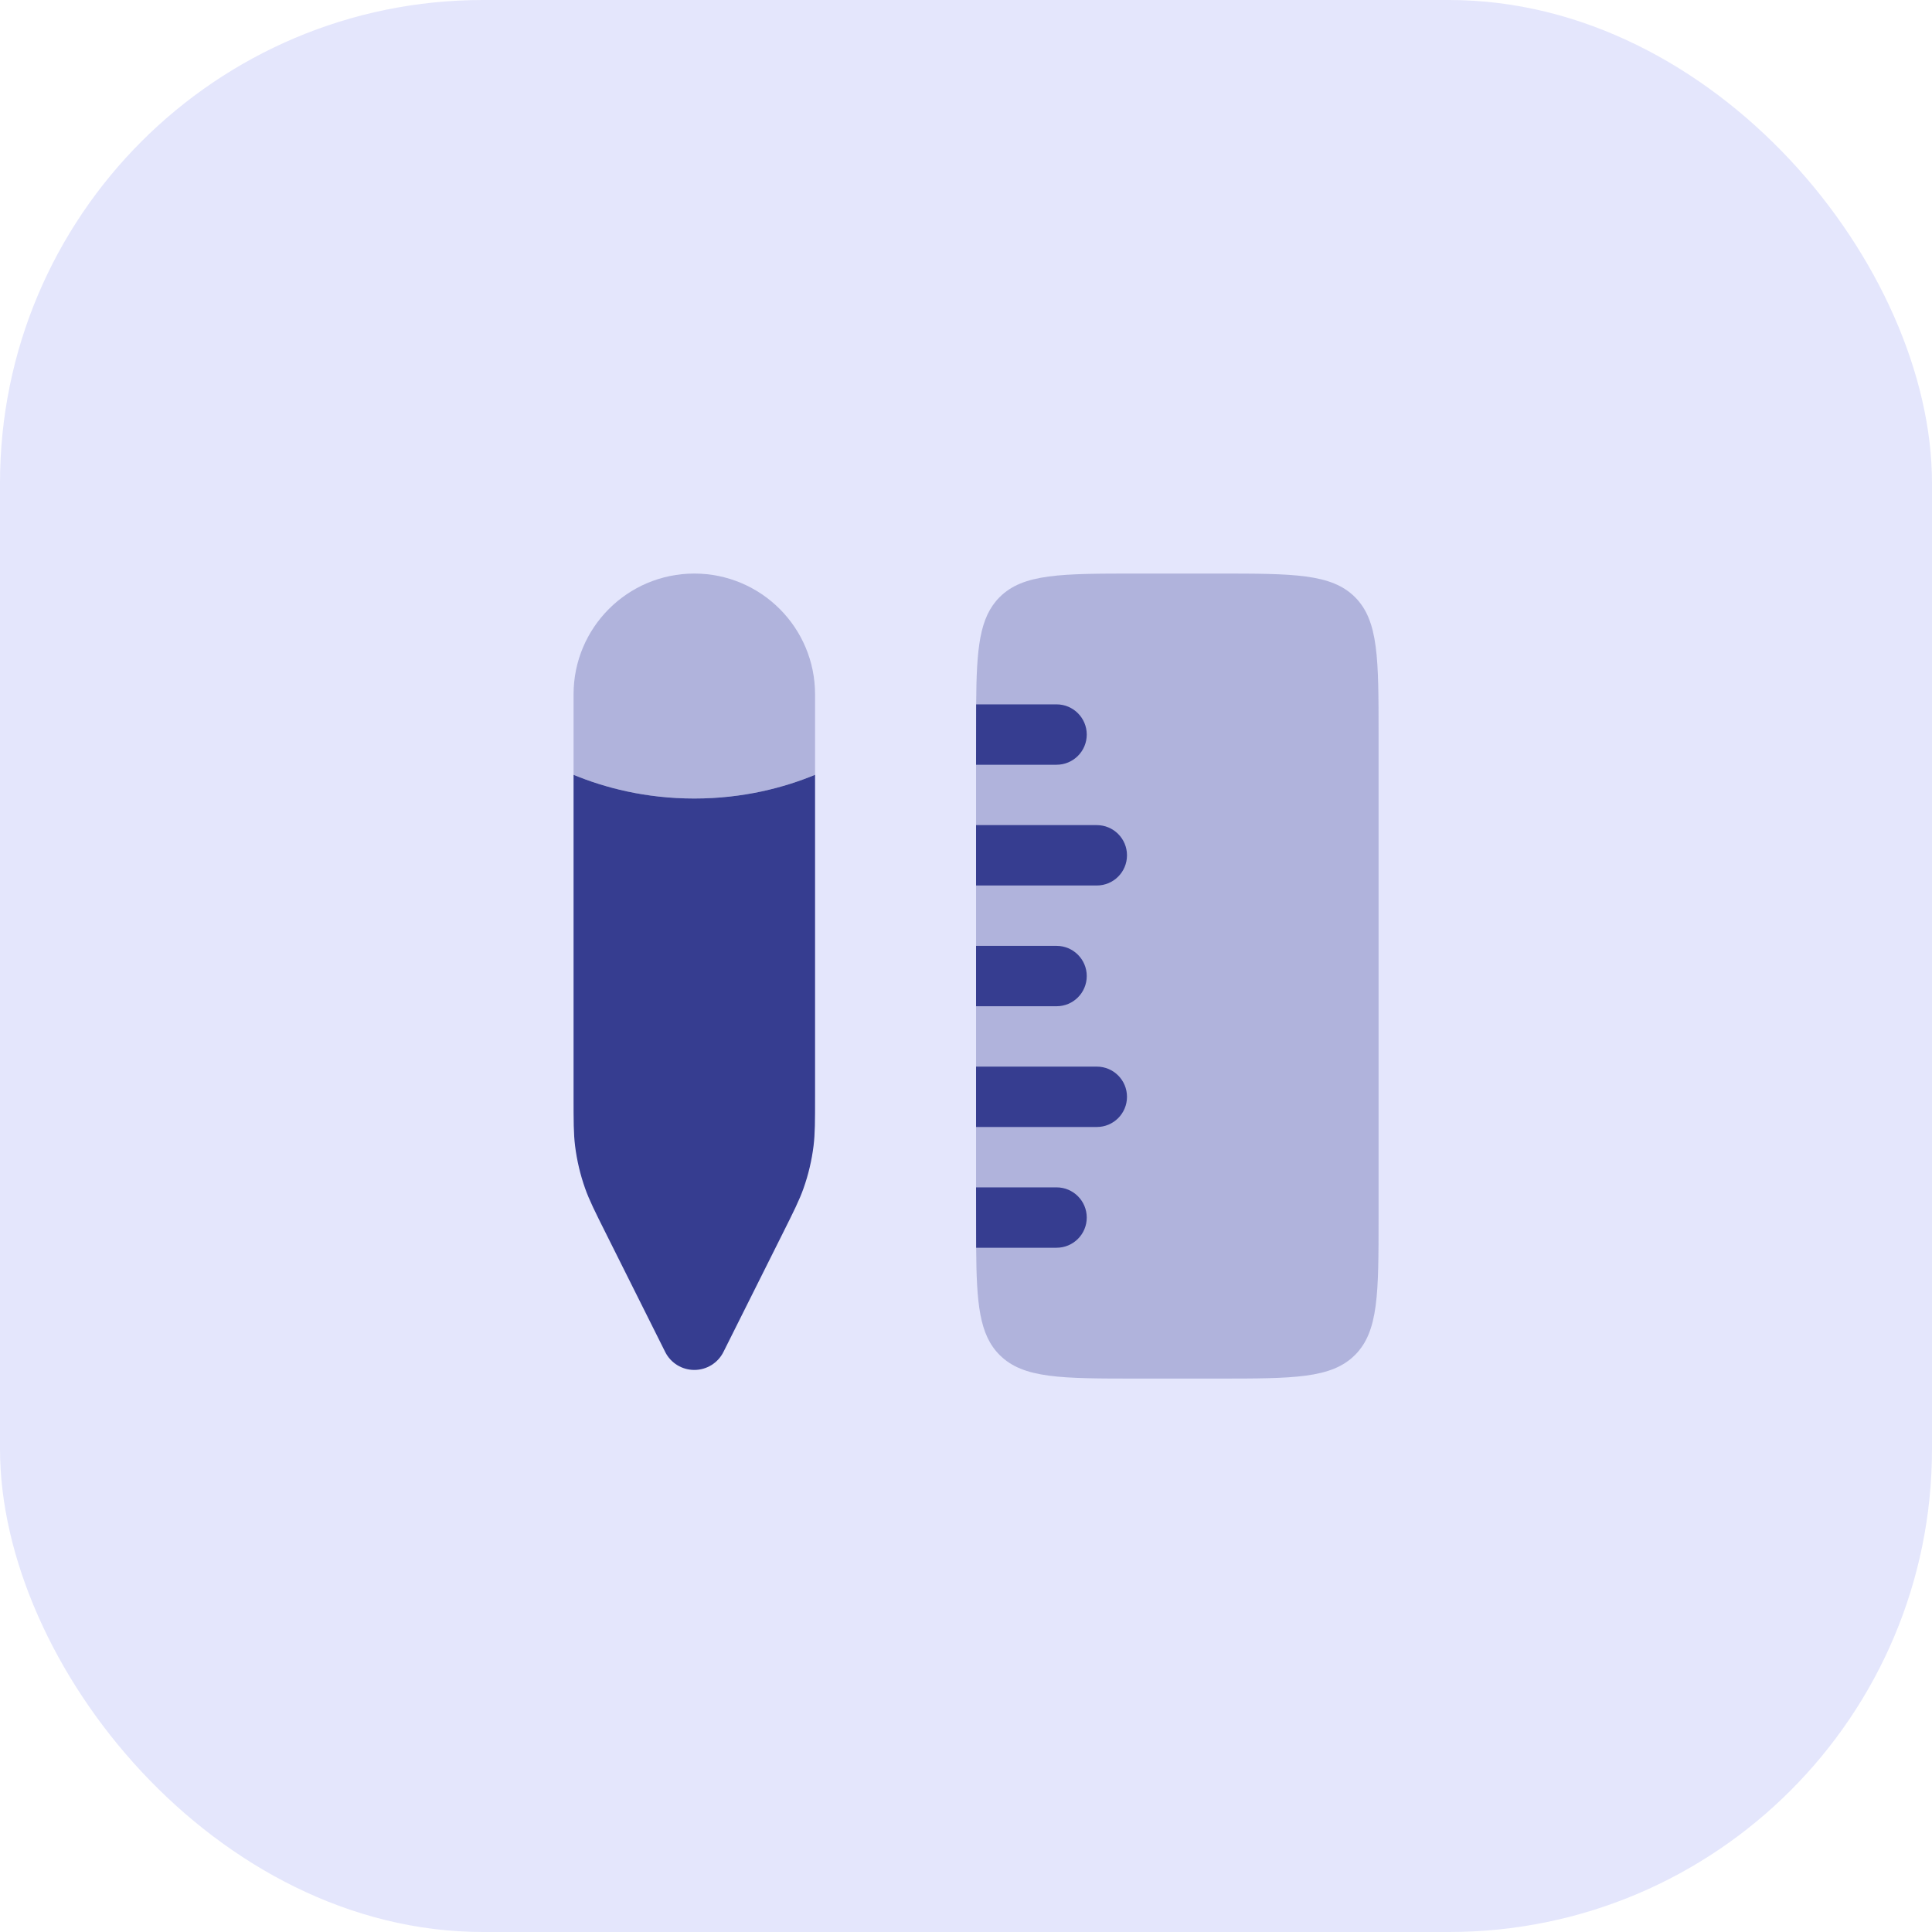
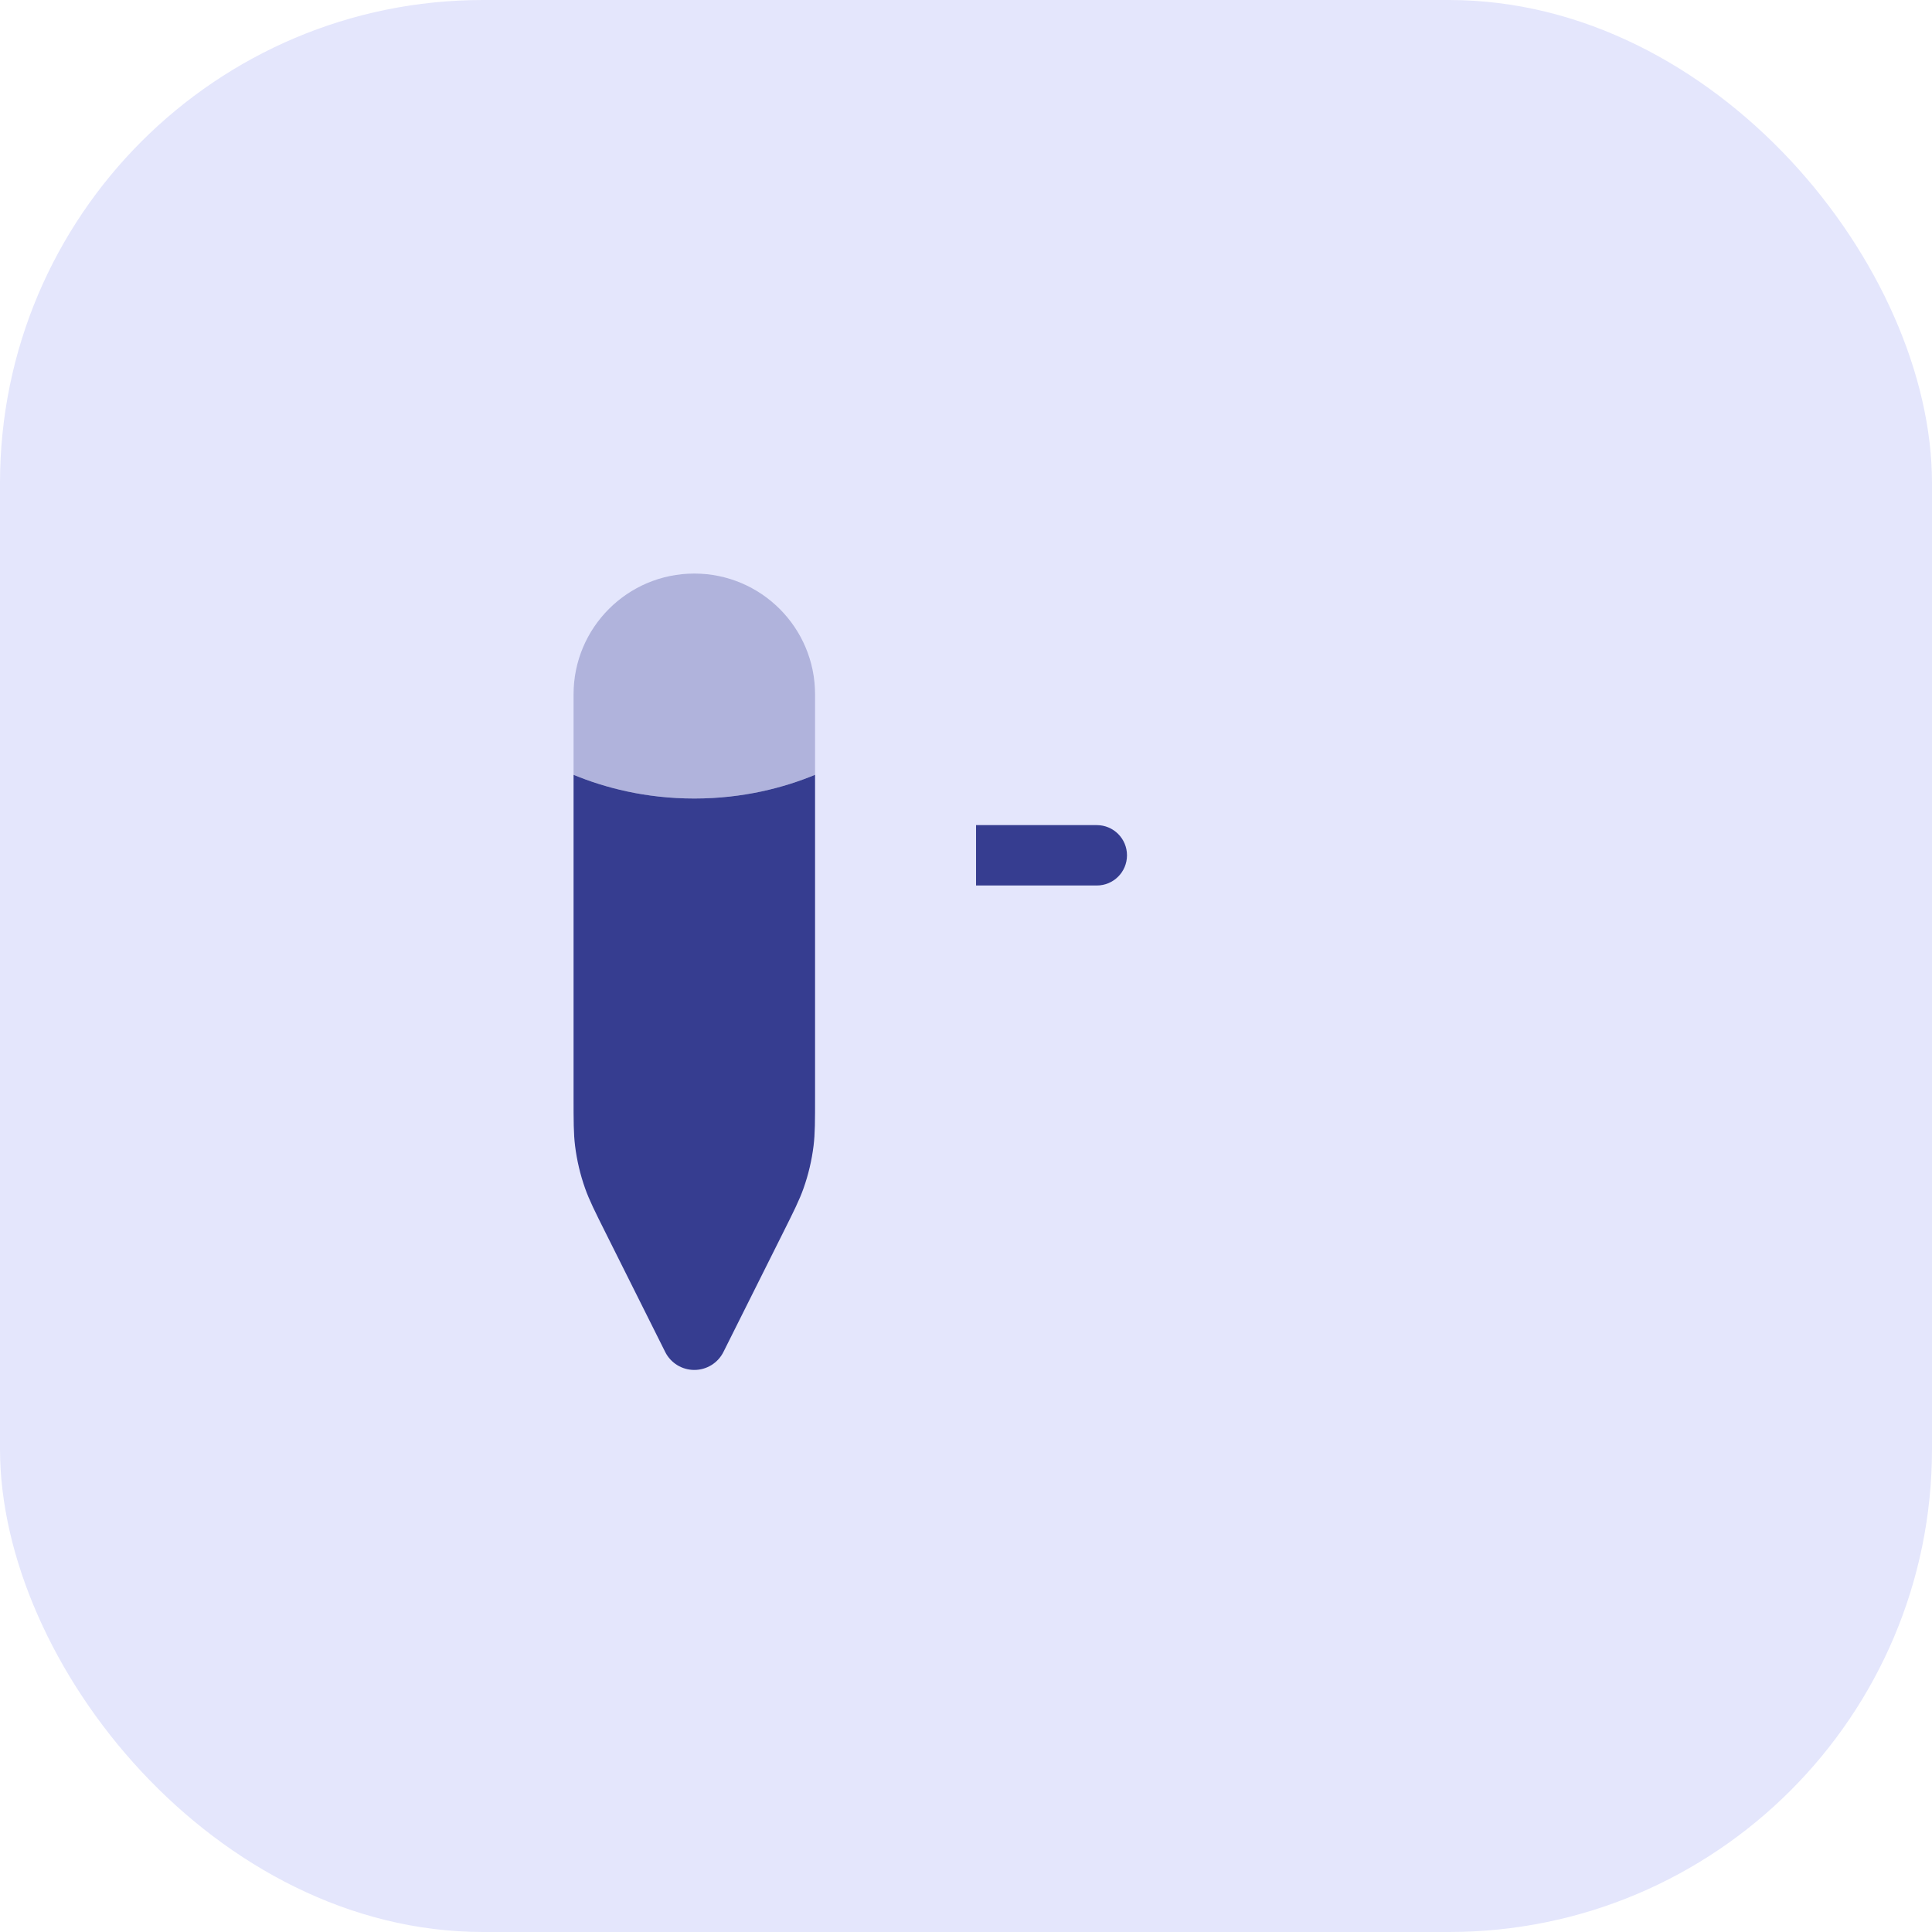
<svg xmlns="http://www.w3.org/2000/svg" width="64" height="64" viewBox="0 0 64 64" fill="none">
  <rect width="64" height="64" rx="16" fill="#E4E6FC" />
  <g clip-path="url(#clip0_5305_15281)">
-     <path opacity="0.3" d="M37.667 45.667C35.152 45.667 33.895 45.667 33.114 44.886C32.444 44.216 32.349 43.196 32.336 41.333L32.333 39.333V37.333V35.333V33.333V31.333V29.333V27.333V25.333L32.336 23.333C32.349 21.471 32.444 20.451 33.114 19.781C33.895 19 35.152 19 37.667 19H40.333C42.847 19 44.105 19 44.886 19.781C45.667 20.562 45.667 21.819 45.667 24.333V40.333C45.667 42.847 45.667 44.105 44.886 44.886C44.105 45.667 42.847 45.667 40.333 45.667H37.667Z" fill="#363D90" />
    <path d="M36.333 27.333H32.333V29.333H36.333C36.886 29.333 37.333 28.886 37.333 28.333C37.333 27.781 36.886 27.333 36.333 27.333Z" fill="#363D90" />
-     <path d="M35 23.333L32.336 23.333L32.333 25.333H35C35.552 25.333 36 24.886 36 24.333C36 23.781 35.552 23.333 35 23.333Z" fill="#363D90" />
-     <path d="M35 31.333H32.333V33.333H35C35.552 33.333 36 32.886 36 32.333C36 31.781 35.552 31.333 35 31.333Z" fill="#363D90" />
-     <path d="M36.333 35.333L32.333 35.333V37.333L36.333 37.333C36.886 37.333 37.333 36.886 37.333 36.333C37.333 35.781 36.886 35.333 36.333 35.333Z" fill="#363D90" />
-     <path d="M35 39.333H32.333L32.336 41.333H35C35.552 41.333 36 40.886 36 40.333C36 39.781 35.552 39.333 35 39.333Z" fill="#363D90" />
    <path d="M27 36.306L27 25.667C25.975 26.09 24.622 26.452 23 26.452C21.378 26.452 20.025 26.09 19 25.667L19 36.306C19 37.136 19 37.551 19.05 37.959C19.11 38.439 19.221 38.912 19.383 39.368C19.52 39.755 19.706 40.127 20.077 40.869L22.035 44.785C22.218 45.151 22.591 45.381 23 45.381C23.409 45.381 23.782 45.151 23.965 44.785L25.923 40.869C26.294 40.127 26.48 39.755 26.617 39.368C26.779 38.912 26.89 38.439 26.95 37.959C27 37.551 27 37.136 27 36.306Z" fill="#363D90" />
    <path opacity="0.3" d="M23 19C25.209 19 27 20.791 27 23L27 25.667C25.975 26.09 24.622 26.452 23 26.452C21.378 26.452 20.025 26.089 19 25.667V23C19 20.791 20.791 19 23 19Z" fill="#363D90" />
  </g>
  <defs>
    <clipPath id="clip0_5305_15281">
      <rect x="16" y="16" width="32" height="32" rx="5" fill="white" />
    </clipPath>
  </defs>
</svg>